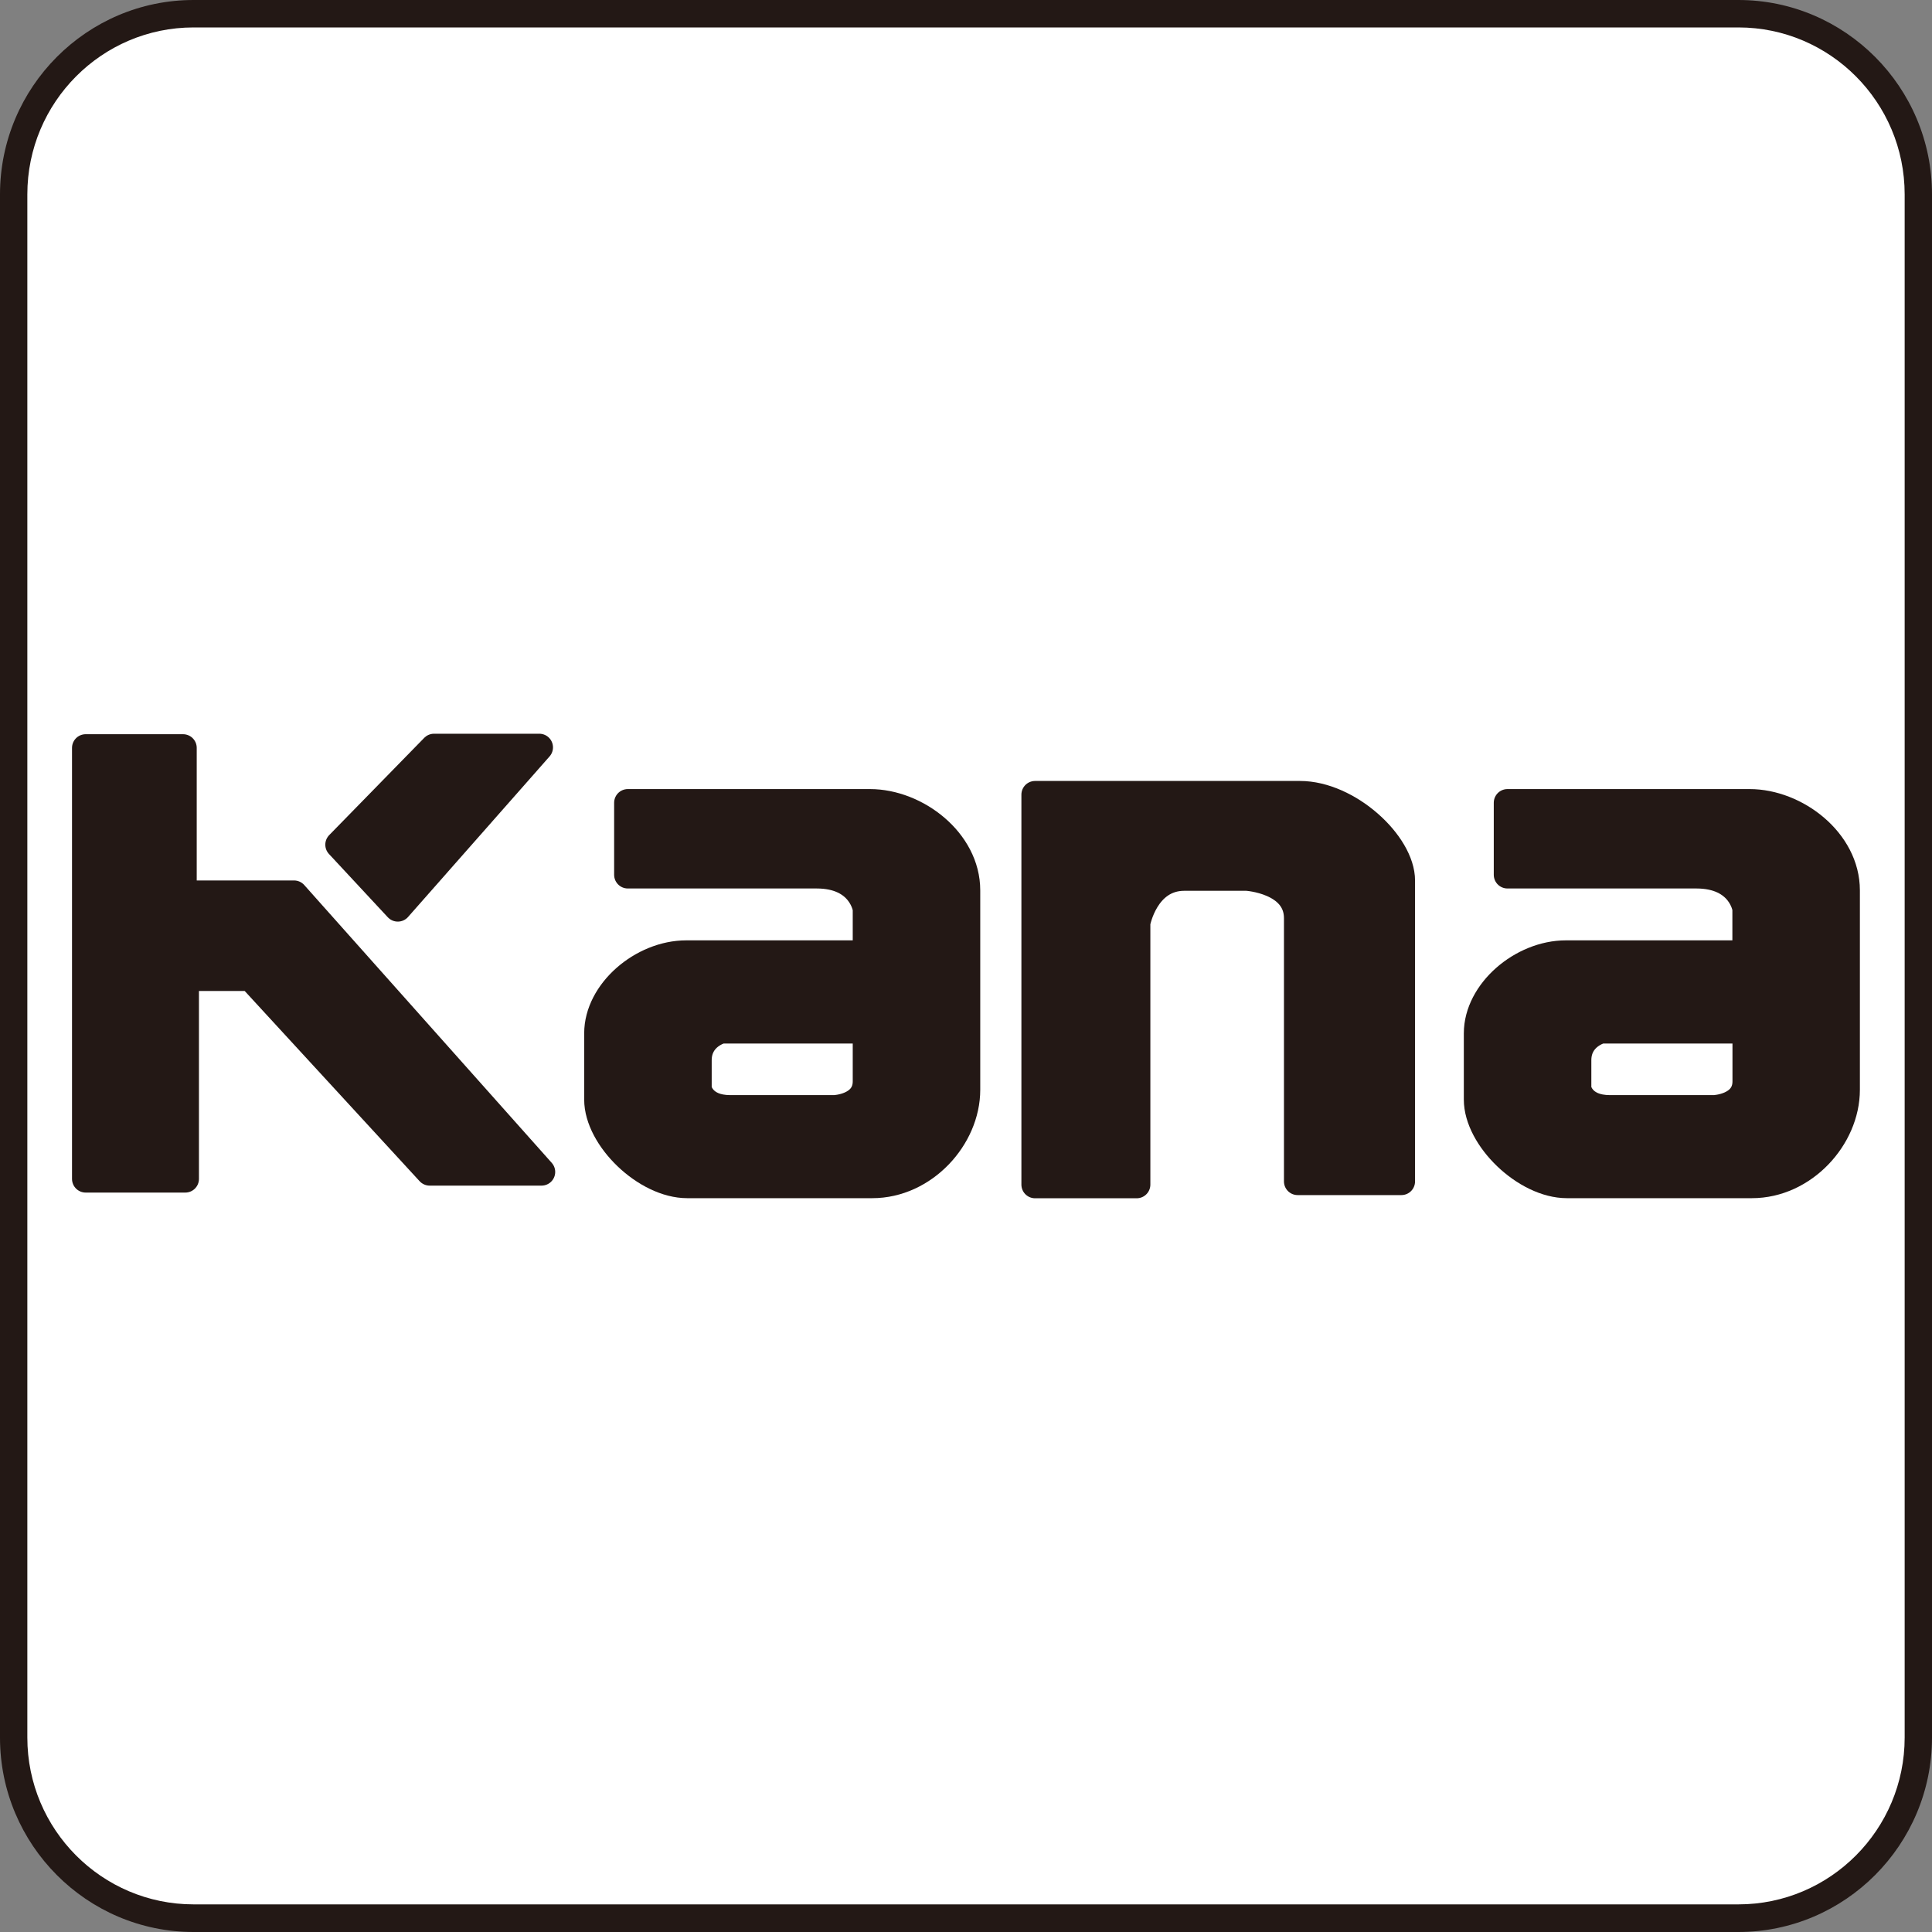
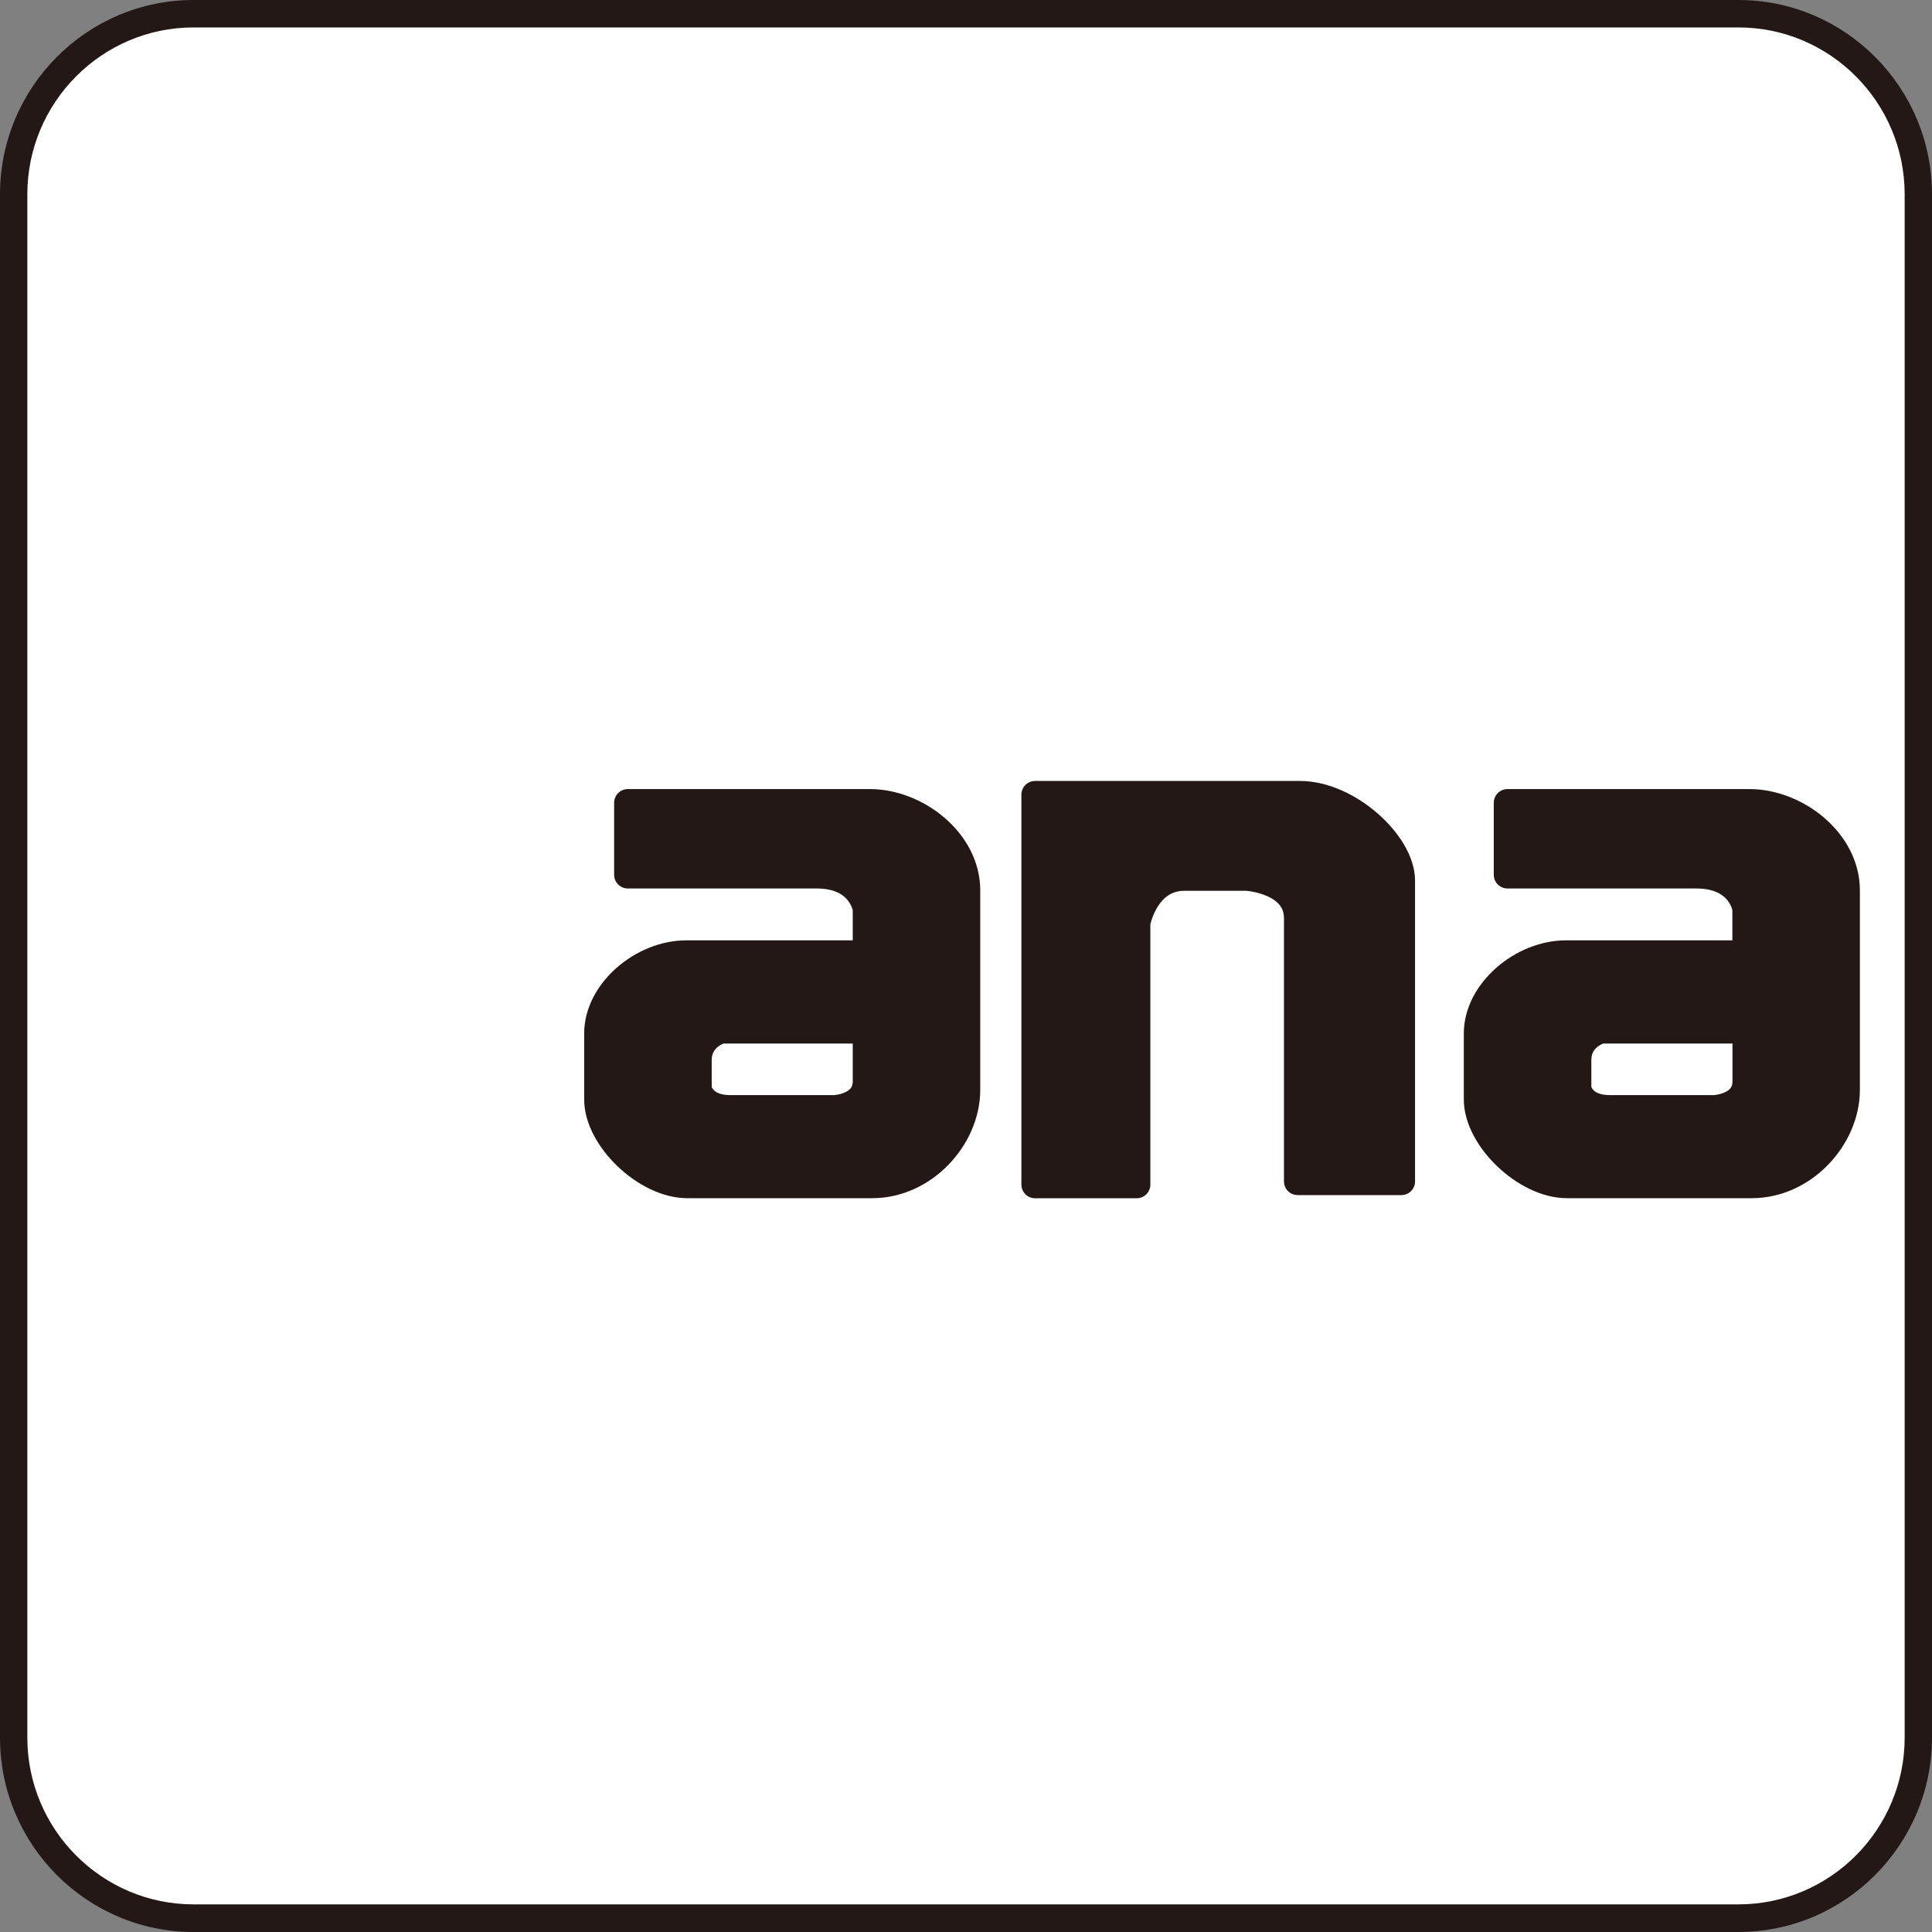
<svg xmlns="http://www.w3.org/2000/svg" version="1.1" x="0px" y="0px" viewBox="0 0 20 20" enable-background="new 0 0 20 20" xml:space="preserve">
  <rect x="0" y="0" width="20" height="20" fill="#808080" stroke="none" />
  <g id="レイヤー_1">
    <g id="レイヤー_1_00000036251446017788038890000011633285764997330312_">
      <g id="レイヤー_1_00000032627139648483631720000005896834003150692791_">
        <g>
          <g>
            <path fill="#FFFFFF" d="M17.996,19.857H2.004c-1.024,0-1.862-0.842-1.862-1.87V2.012c0-1.028,0.838-1.87,1.862-1.87h15.992       c1.024,0,1.862,0.842,1.862,1.87v15.975C19.858,19.016,19.02,19.857,17.996,19.857z" />
            <path fill="#231815" d="M17.995,20H2.004C0.899,20,0,19.097,0,17.988V2.012C0,0.903,0.899,0,2.004,0h15.992       C19.1,0,20,0.903,20,2.012v15.975C20,19.097,19.1,20,17.995,20z M2.004,0.284c-0.949,0-1.721,0.775-1.721,1.728v15.975       c0,0.953,0.772,1.727,1.721,1.727h15.992c0.949,0,1.721-0.774,1.721-1.727V2.012c0-0.953-0.772-1.728-1.721-1.728L2.004,0.284z       " />
          </g>
        </g>
      </g>
    </g>
    <g id="レイヤー_3">
	</g>
    <g>
      <path fill="#231815" stroke="#231815" stroke-width="0.283" stroke-linecap="round" stroke-linejoin="round" stroke-miterlimit="10" d="    M13.457,8.226h-2.742v4.037h1.052v-2.71c0,0,0.086-0.473,0.493-0.473h0.647c0,0,0.526,0.032,0.526,0.425v2.725h1.074V9.116    C14.508,8.737,13.957,8.226,13.457,8.226z" />
      <path fill="#231815" stroke="#231815" stroke-width="0.283" stroke-linecap="round" stroke-linejoin="round" stroke-miterlimit="10" d="    M8.454,9.056H6.499V8.31h2.507c0.477,0,1,0.397,1,0.907v2.064c0,0.496-0.442,0.981-0.976,0.981H7.114    c-0.428,0-0.925-0.482-0.925-0.879s0-0.686,0-0.686c0-0.429,0.46-0.821,0.915-0.821h1.865V9.409    C8.969,9.409,8.922,9.056,8.454,9.056z M8.969,11.194v-0.533H7.469c0,0-0.243,0.059-0.243,0.315v0.295    c0,0,0.032,0.207,0.333,0.207H8.64C8.64,11.478,8.969,11.465,8.969,11.194z" />
      <path fill="#231815" stroke="#231815" stroke-width="0.283" stroke-linecap="round" stroke-linejoin="round" stroke-miterlimit="10" d="    M17.56,9.056h-1.955V8.31h2.507c0.477,0,1,0.397,1,0.907v2.064c0,0.496-0.442,0.981-0.976,0.981H16.22    c-0.428,0-0.925-0.482-0.925-0.879s0-0.686,0-0.686c0-0.429,0.46-0.821,0.915-0.821h1.865V9.409    C18.076,9.409,18.029,9.056,17.56,9.056z M18.076,11.194v-0.533h-1.501c0,0-0.243,0.059-0.243,0.315v0.295    c0,0,0.032,0.207,0.333,0.207h1.081C17.747,11.478,18.076,11.465,18.076,11.194z" />
-       <polygon fill="#231815" stroke="#231815" stroke-width="0.283" stroke-linecap="round" stroke-linejoin="round" stroke-miterlimit="10" points="    3.044,9.256 1.895,9.256 1.895,7.742 0.887,7.742 0.887,12.204 1.918,12.204 1.918,10.117 2.595,10.117 4.448,12.132     5.606,12.132   " />
-       <polygon fill="#231815" stroke="#231815" stroke-width="0.283" stroke-linecap="round" stroke-linejoin="round" stroke-miterlimit="10" points="    3.509,8.744 4.118,9.399 5.583,7.737 4.493,7.737   " />
    </g>
  </g>
  <g id="レイヤー_4_00000101782492558579160590000011350819009188403870_">
</g>
  <g id="レイヤー_3_00000120555284256497608790000011259380069271868351_">
</g>
</svg>